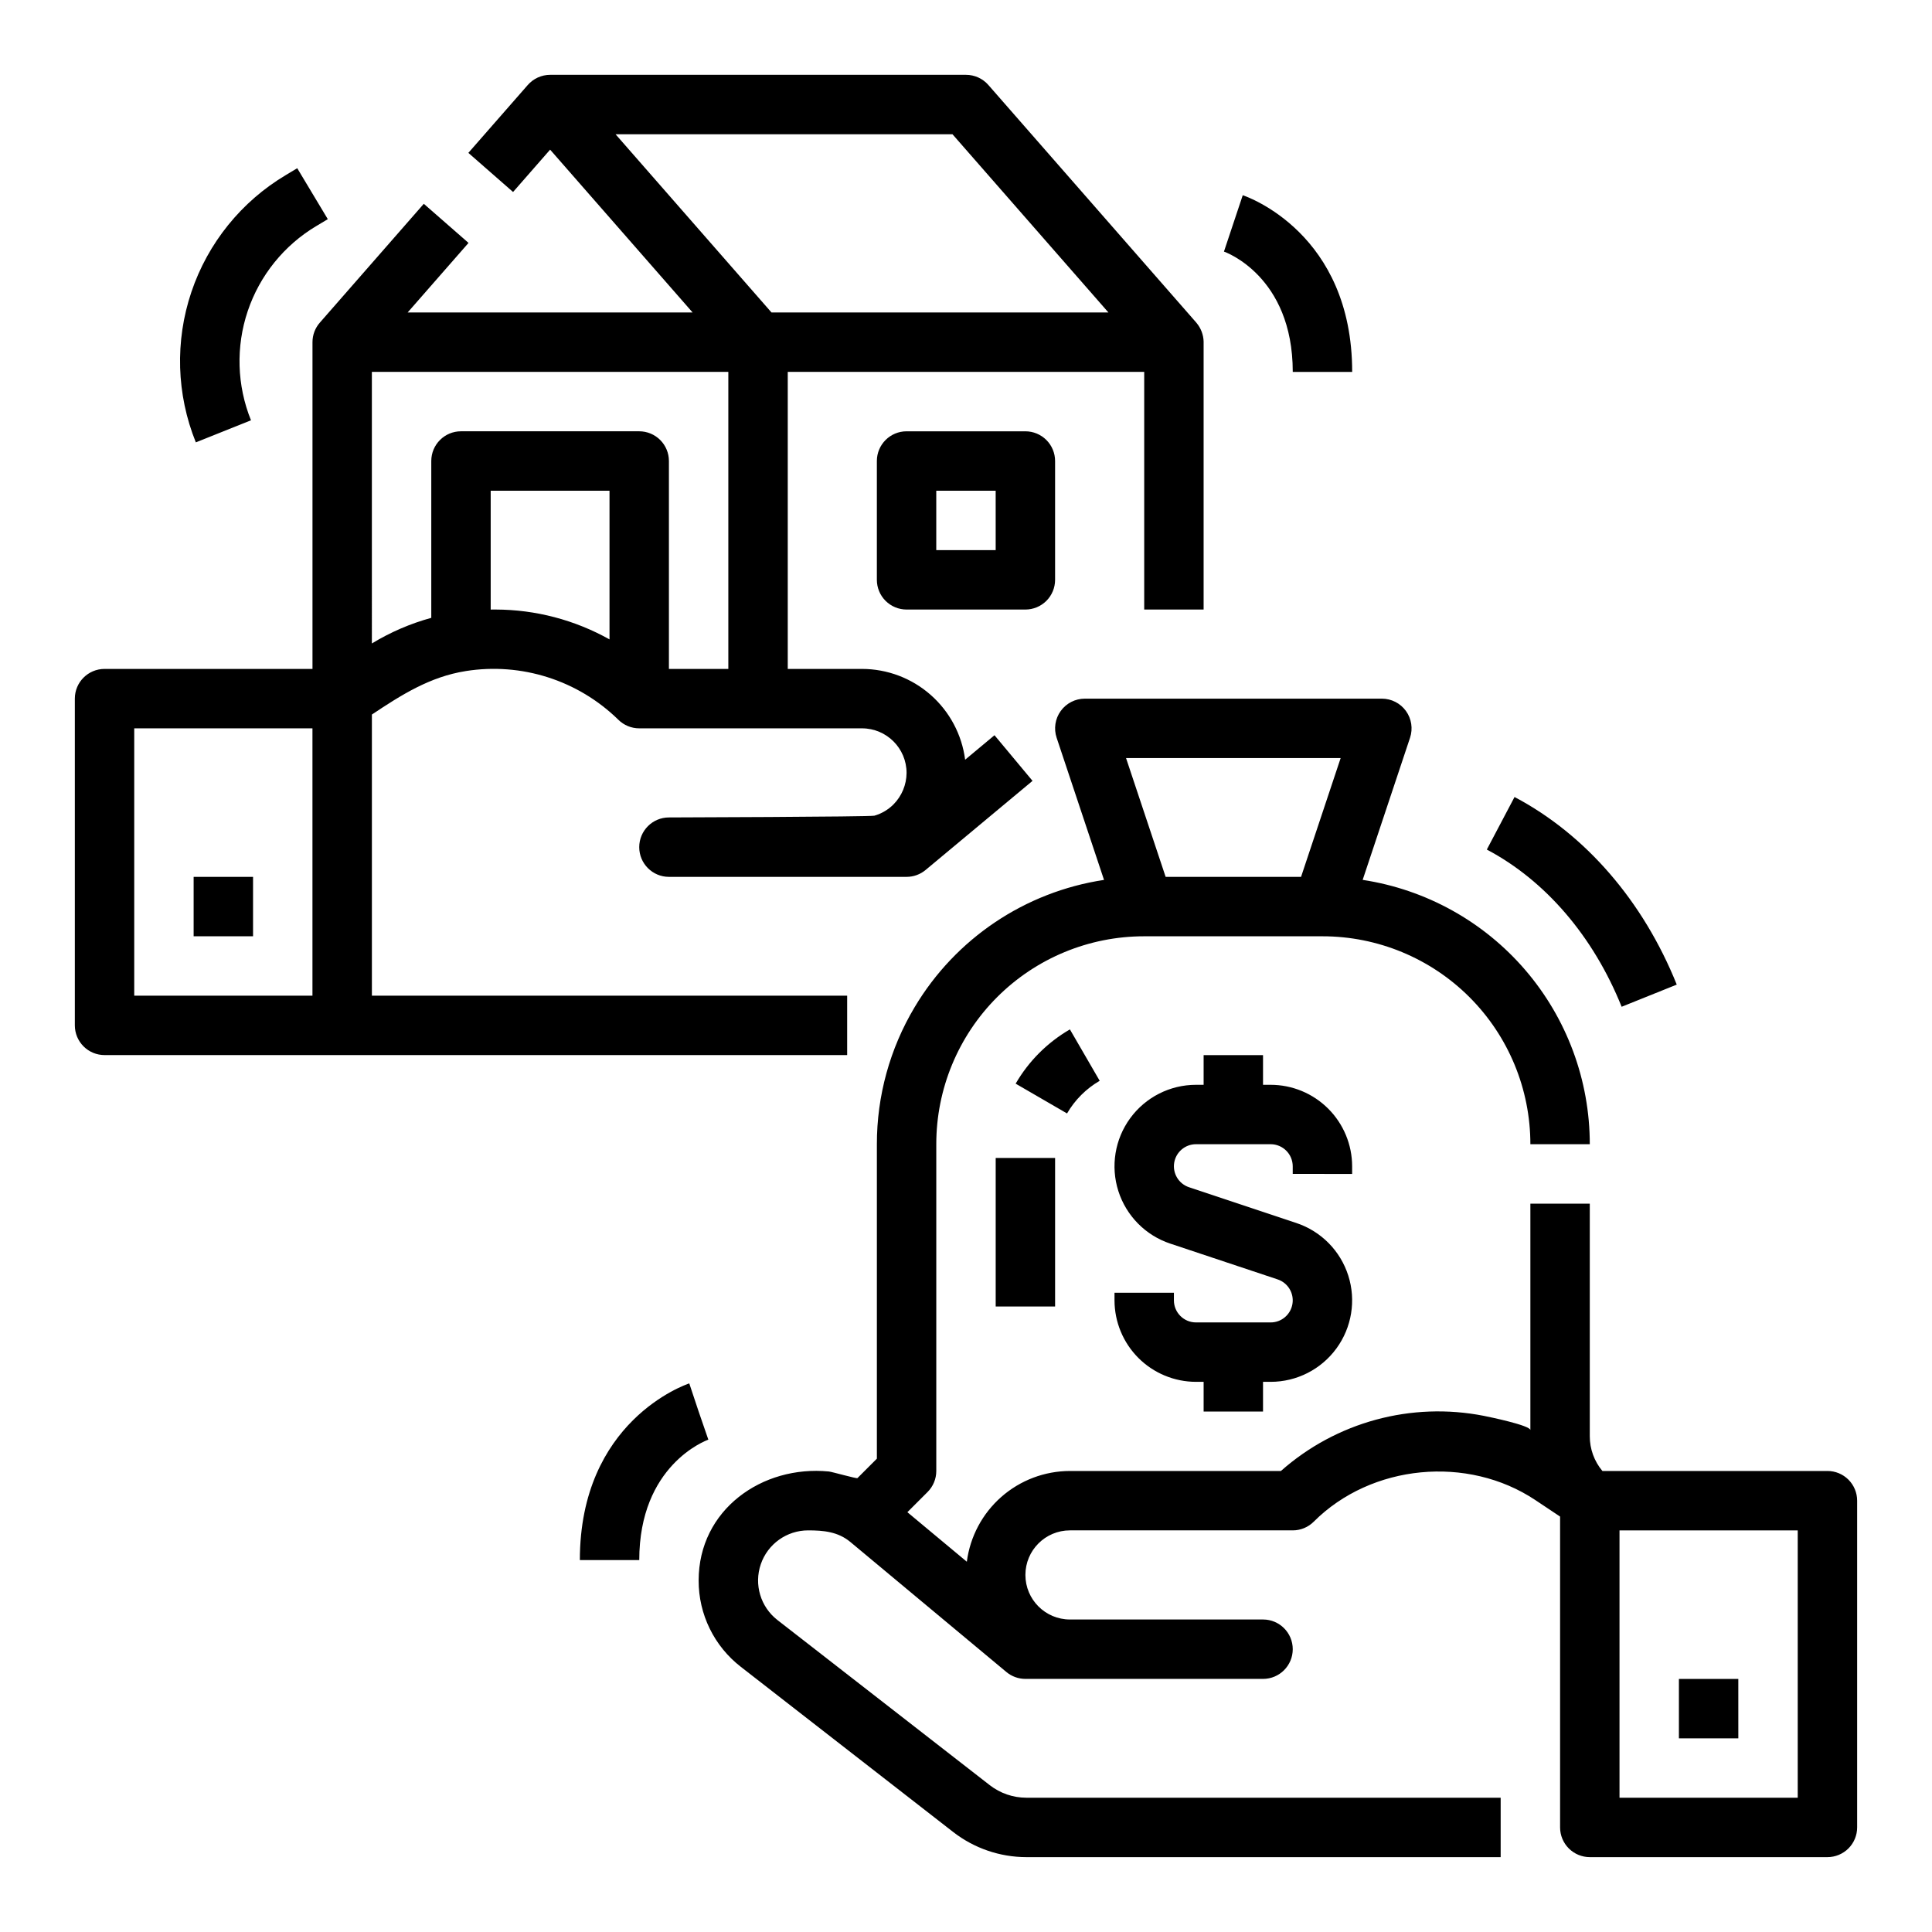
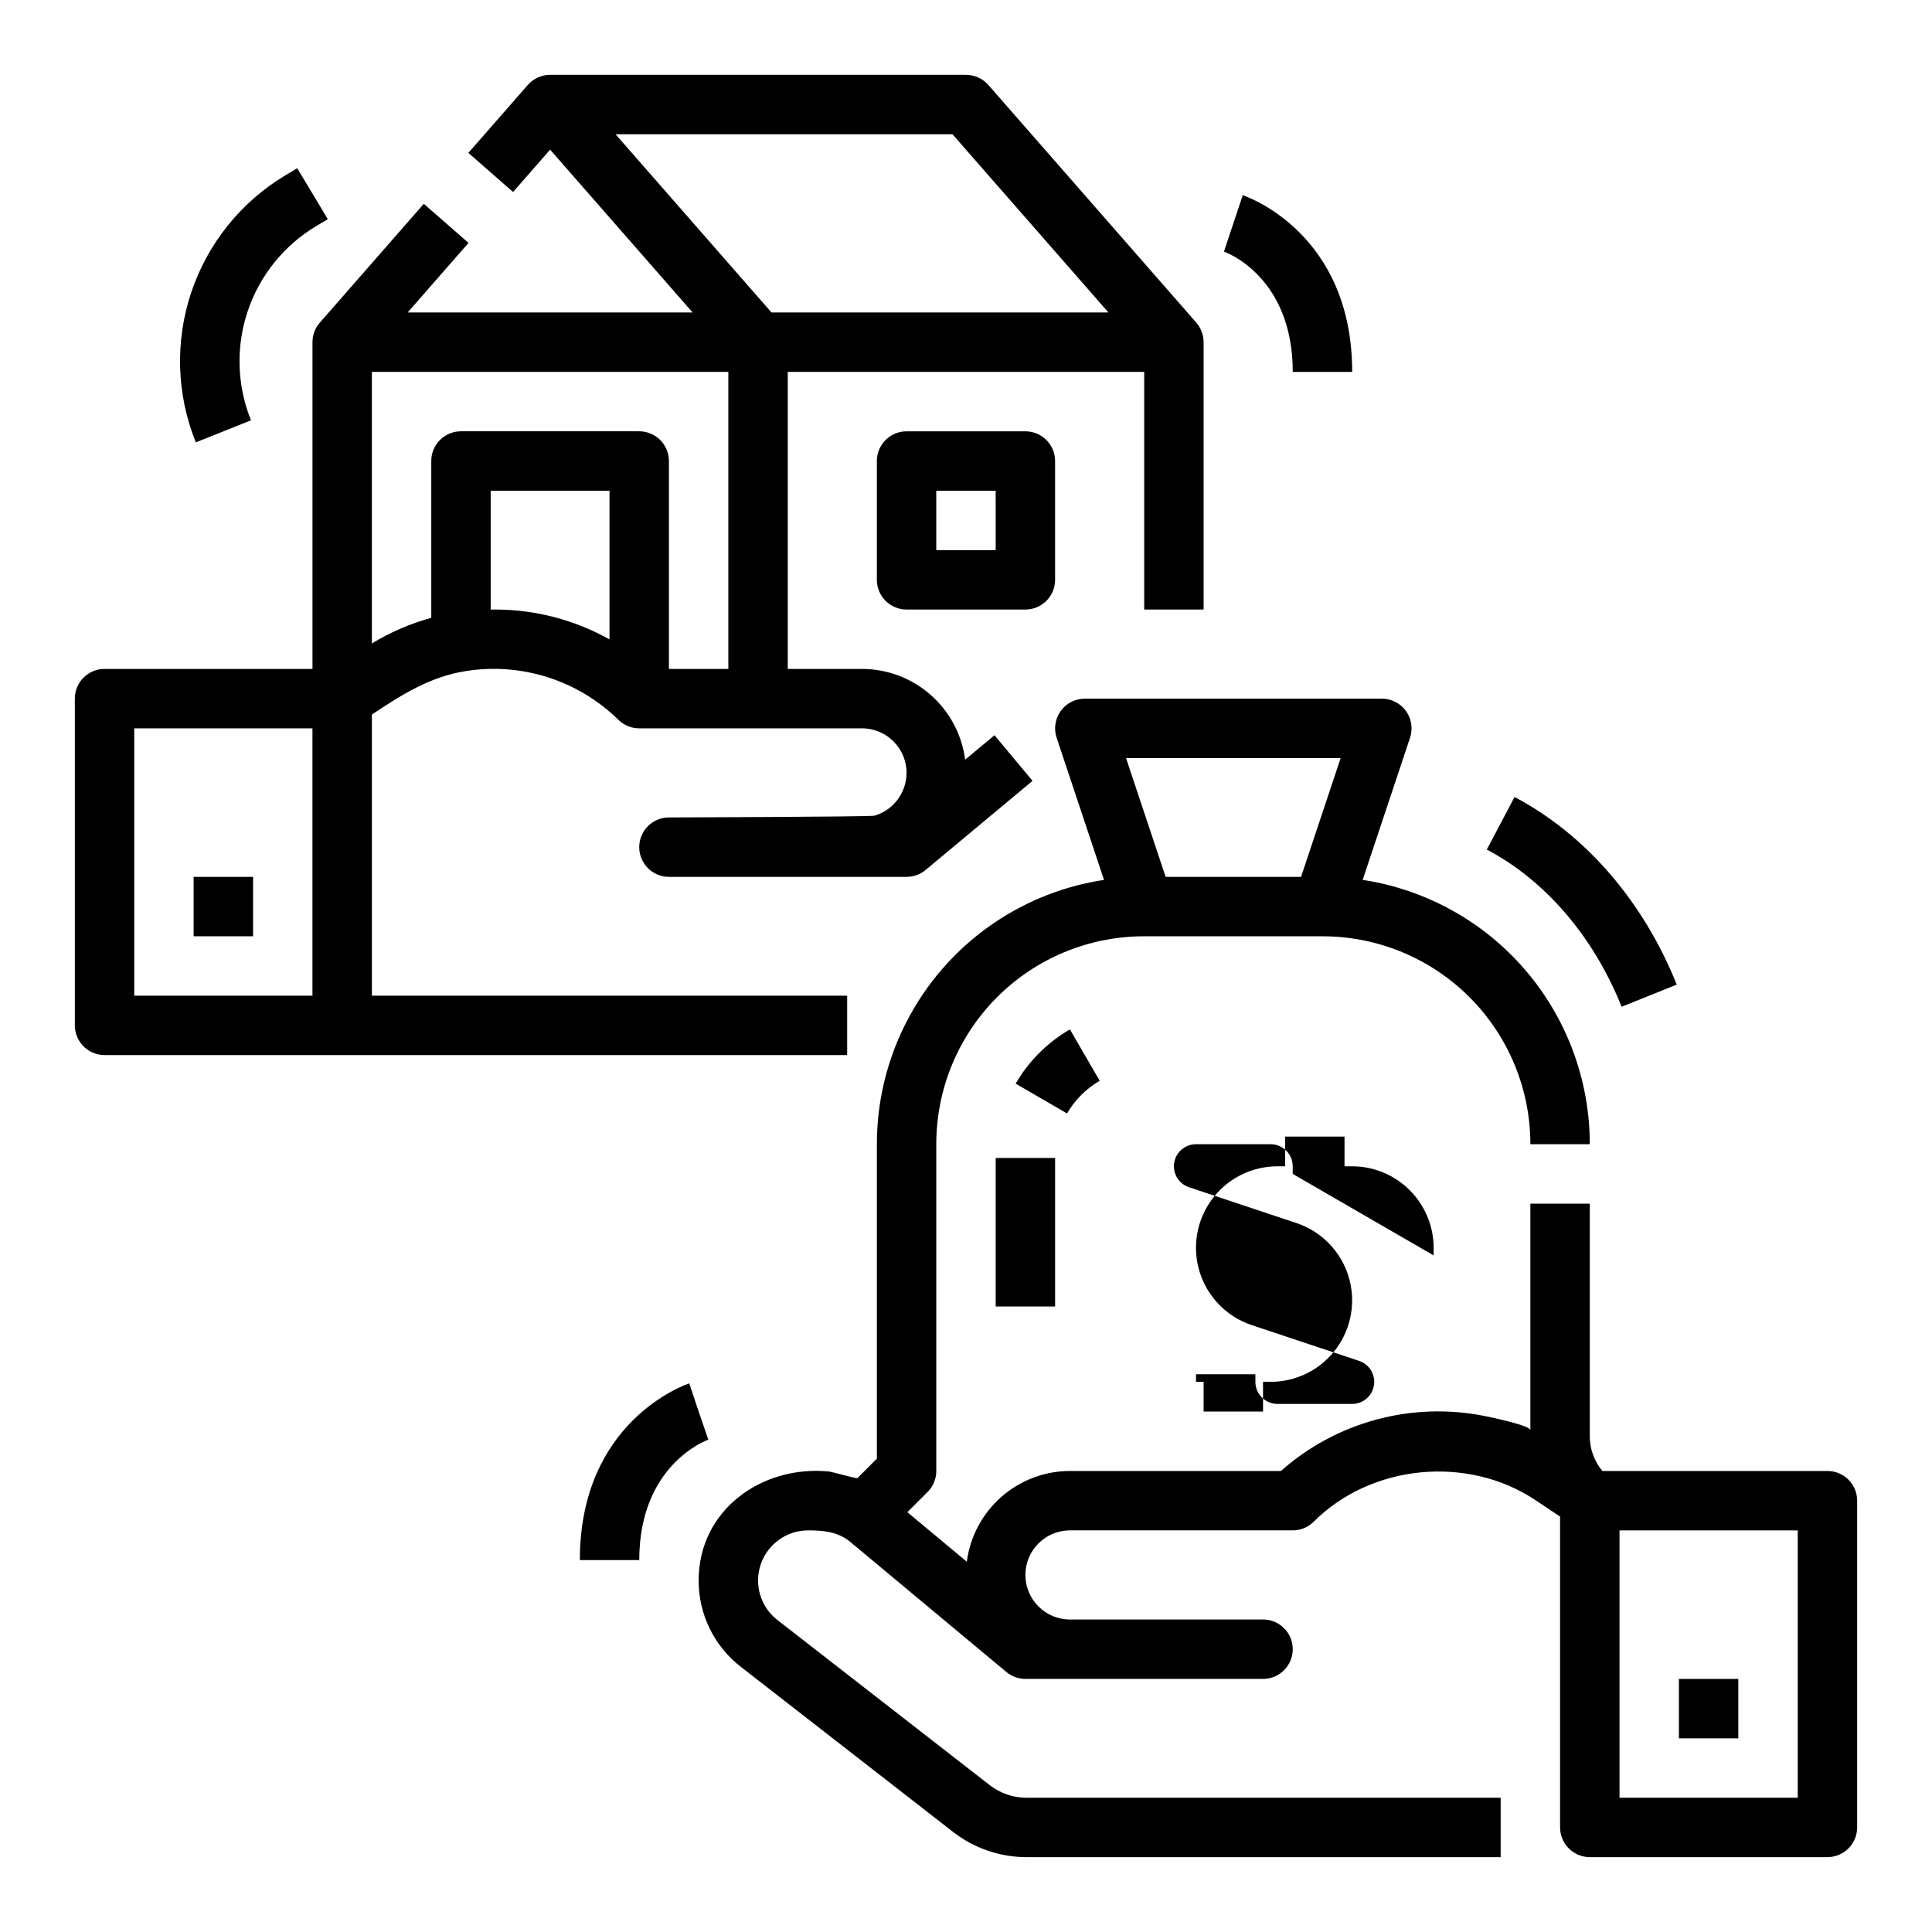
<svg xmlns="http://www.w3.org/2000/svg" fill="#000000" width="800px" height="800px" version="1.1" viewBox="144 144 512 512">
-   <path d="m384.25 258.3c-4.348 0-7.871 3.527-7.871 7.875v31.488c0 2.086 0.828 4.09 2.305 5.566 1.477 1.473 3.481 2.305 5.566 2.305h31.488c2.09 0 4.09-0.832 5.566-2.305 1.477-1.477 2.305-3.481 2.305-5.566v-31.488c0-2.09-0.828-4.09-2.305-5.566-1.477-1.477-3.477-2.309-5.566-2.309zm23.617 31.488h-15.746v-15.742h15.742zm-236.16 133.82h196.8v-15.742h-125.95v-74.508c7.824-5.215 15.398-10.023 24.859-11.512v-0.004c14.75-2.348 29.742 2.426 40.422 12.871 1.477 1.477 3.481 2.305 5.566 2.305h59.039c6.519 0.008 11.801 5.289 11.809 11.809-0.02 3.125-1.262 6.121-3.461 8.344-1.406 1.406-3.141 2.434-5.051 2.992-1.031 0.312-54.465 0.469-54.465 0.469-4.348 0-7.871 3.527-7.871 7.875 0 4.348 3.523 7.871 7.871 7.871h62.977c1.844 0 3.625-0.645 5.039-1.824l28.34-23.617-10.078-12.094-7.781 6.488v-0.004c-0.859-6.641-4.106-12.746-9.133-17.172-5.027-4.43-11.496-6.875-18.195-6.883h-19.68v-78.719h94.465v62.977h15.742v-70.871-0.098h0.004c-0.043-1.836-0.715-3.598-1.895-5-0.02-0.02-0.031-0.043-0.047-0.062l-55.105-62.977c-1.496-1.711-3.66-2.691-5.93-2.691h-110.21c-2.281 0.004-4.449 0.996-5.945 2.719l-15.723 17.965 11.848 10.367 9.82-11.223 37.758 43.148h-75.512l16.129-18.434-11.852-10.363s-27.551 31.488-27.547 31.488c-1.258 1.43-1.953 3.273-1.953 5.184v86.594l-55.102-0.004c-4.348 0-7.875 3.523-7.875 7.871v86.594c0 2.09 0.832 4.09 2.309 5.566 1.477 1.477 3.477 2.305 5.566 2.305zm133.82-110.16c-9.211-5.16-19.586-7.887-30.141-7.914h-0.816c-0.176 0-0.355 0.008-0.531 0.012v-31.5h31.488zm1.602-133.87h89.289l41.328 47.23h-89.289zm-64.578 62.977h94.465v78.719h-15.746v-55.102c0-2.09-0.828-4.09-2.305-5.566-1.477-1.477-3.481-2.309-5.566-2.309h-47.23c-4.348 0-7.875 3.527-7.875 7.875v41.562c-5.535 1.52-10.836 3.805-15.742 6.789zm-62.977 94.465h47.23v70.848h-47.23zm15.742 39.359h15.746v15.742h-15.746zm291.27 78.719v-2.019c-0.004-3.231-2.621-5.848-5.852-5.852h-19.785c-2.867 0-5.316 2.082-5.777 4.914-0.457 2.832 1.203 5.582 3.93 6.488l28.465 9.488h-0.004c6.539 2.18 11.648 7.352 13.742 13.918 2.098 6.57 0.934 13.742-3.133 19.309-4.066 5.566-10.543 8.859-17.438 8.859h-2.019v7.871h-15.742v-7.871h-2.023c-5.723-0.008-11.215-2.285-15.262-6.332-4.047-4.051-6.324-9.539-6.332-15.266v-2.019h15.742v2.019c0.004 3.231 2.621 5.852 5.852 5.852h19.785c2.871 0.004 5.316-2.078 5.777-4.914 0.461-2.832-1.203-5.582-3.926-6.488l-28.465-9.488c-6.539-2.18-11.645-7.352-13.742-13.918-2.098-6.566-0.934-13.738 3.133-19.305 4.066-5.57 10.547-8.859 17.438-8.859h2.023v-7.871h15.742v7.871h2.019c5.727 0.004 11.215 2.281 15.266 6.332 4.047 4.047 6.324 9.535 6.332 15.262v2.019zm-59.812-16.023-13.621-7.898 0.004 0.004c3.457-5.965 8.414-10.918 14.379-14.379l7.894 13.621c-3.59 2.082-6.574 5.066-8.656 8.656zm-18.906 11.797h15.742v39.359l-15.742 0.004zm137.5-95.656c18.828 9.938 34.094 27.594 42.988 49.715l-14.605 5.871c-7.508-18.664-20.195-33.457-35.73-41.66zm82.918 178.61h-59.633c-2.168-2.582-3.356-5.848-3.344-9.223v-61.625h-15.746v60.023c0-1.262-11.02-3.527-12.324-3.785h0.004c-19.227-3.781-39.117 1.621-53.789 14.609h-55.906c-6.699 0.008-13.164 2.453-18.195 6.875-5.027 4.426-8.273 10.531-9.137 17.172l-15.754-13.125 5.356-5.356c1.477-1.477 2.305-3.481 2.305-5.566v-86.594c-0.012-14.617 5.789-28.641 16.125-38.98 10.34-10.336 24.363-16.137 38.98-16.125h47.23c14.617-0.004 28.637 5.801 38.973 16.137 10.332 10.336 16.137 24.352 16.133 38.969h15.746c0-16.945-6.07-33.328-17.113-46.184-11.043-12.852-26.328-21.32-43.078-23.871l12.555-37.664c0.801-2.398 0.395-5.039-1.082-7.094-1.48-2.051-3.856-3.266-6.387-3.269h-78.719c-2.531 0.004-4.906 1.219-6.387 3.269-1.48 2.055-1.883 4.695-1.082 7.094l12.559 37.672h-0.004c-20.934 3.164-39.352 15.539-50.188 33.73-6.559 10.977-10.016 23.527-10.004 36.316v83.332s-4.723 4.723-5.148 5.148c-0.203 0.203-6.738-1.672-7.586-1.75-17.672-1.73-34.5 10.137-34.5 28.879-0.027 8.961 4.113 17.426 11.203 22.906l56.285 43.781c5.535 4.289 12.336 6.621 19.336 6.633h125.72v-15.746h-125.72c-3.5-0.004-6.898-1.172-9.664-3.316l-56.285-43.777c-4.477-3.481-6.246-9.422-4.406-14.785 1.836-5.363 6.883-8.969 12.551-8.969 3.992 0 7.879 0.324 11.184 3.074l41.352 34.461c1.414 1.18 3.199 1.824 5.039 1.824h62.977c4.348 0 7.871-3.523 7.871-7.871 0-4.348-3.523-7.871-7.871-7.871h-51.168c-6.523 0-11.809-5.289-11.809-11.809s5.285-11.809 11.809-11.809h59.039c2.09 0 4.09-0.828 5.566-2.305 15.258-15.262 40.805-17.668 58.715-5.731l6.566 4.379v82.379c0 2.086 0.832 4.09 2.309 5.566 1.477 1.473 3.477 2.305 5.566 2.305h62.977c2.086 0 4.09-0.832 5.566-2.305 1.473-1.477 2.305-3.481 2.305-5.566v-86.594c0-2.09-0.832-4.09-2.305-5.566-1.477-1.477-3.481-2.305-5.566-2.305zm-129-188.93-10.496 31.488h-35.883l-10.496-31.488zm121.13 275.52h-47.23v-70.848h47.23zm-15.742-15.742h-15.746v-15.746h15.742zm-394.16-349.29-14.617 5.848c-5.141-12.715-5.559-26.848-1.18-39.844 4.375-12.992 13.262-23.992 25.043-31.004l3.008-1.805 8.102 13.5-3.008 1.805v-0.004c-8.566 5.102-15.023 13.098-18.207 22.543-3.18 9.445-2.875 19.719 0.859 28.961zm116.15 255.23 2.488 7.469 2.566 7.441c-0.746 0.27-18.309 6.828-18.309 31.918h-15.742c0-36.738 27.812-46.434 28.996-46.828zm159.93-268.05c0-25.52-18.051-31.832-18.234-31.891l4.981-14.938c1.18 0.395 29 10.09 29 46.828z" />
+   <path d="m384.25 258.3c-4.348 0-7.871 3.527-7.871 7.875v31.488c0 2.086 0.828 4.09 2.305 5.566 1.477 1.473 3.481 2.305 5.566 2.305h31.488c2.09 0 4.09-0.832 5.566-2.305 1.477-1.477 2.305-3.481 2.305-5.566v-31.488c0-2.09-0.828-4.09-2.305-5.566-1.477-1.477-3.477-2.309-5.566-2.309zm23.617 31.488h-15.746v-15.742h15.742zm-236.16 133.82h196.8v-15.742h-125.95v-74.508c7.824-5.215 15.398-10.023 24.859-11.512v-0.004c14.75-2.348 29.742 2.426 40.422 12.871 1.477 1.477 3.481 2.305 5.566 2.305h59.039c6.519 0.008 11.801 5.289 11.809 11.809-0.02 3.125-1.262 6.121-3.461 8.344-1.406 1.406-3.141 2.434-5.051 2.992-1.031 0.312-54.465 0.469-54.465 0.469-4.348 0-7.871 3.527-7.871 7.875 0 4.348 3.523 7.871 7.871 7.871h62.977c1.844 0 3.625-0.645 5.039-1.824l28.34-23.617-10.078-12.094-7.781 6.488v-0.004c-0.859-6.641-4.106-12.746-9.133-17.172-5.027-4.43-11.496-6.875-18.195-6.883h-19.68v-78.719h94.465v62.977h15.742v-70.871-0.098h0.004c-0.043-1.836-0.715-3.598-1.895-5-0.02-0.02-0.031-0.043-0.047-0.062l-55.105-62.977c-1.496-1.711-3.66-2.691-5.93-2.691h-110.21c-2.281 0.004-4.449 0.996-5.945 2.719l-15.723 17.965 11.848 10.367 9.82-11.223 37.758 43.148h-75.512l16.129-18.434-11.852-10.363s-27.551 31.488-27.547 31.488c-1.258 1.43-1.953 3.273-1.953 5.184v86.594l-55.102-0.004c-4.348 0-7.875 3.523-7.875 7.871v86.594c0 2.09 0.832 4.09 2.309 5.566 1.477 1.477 3.477 2.305 5.566 2.305zm133.82-110.16c-9.211-5.16-19.586-7.887-30.141-7.914h-0.816c-0.176 0-0.355 0.008-0.531 0.012v-31.5h31.488zm1.602-133.87h89.289l41.328 47.23h-89.289zm-64.578 62.977h94.465v78.719h-15.746v-55.102c0-2.09-0.828-4.09-2.305-5.566-1.477-1.477-3.481-2.309-5.566-2.309h-47.23c-4.348 0-7.875 3.527-7.875 7.875v41.562c-5.535 1.52-10.836 3.805-15.742 6.789zm-62.977 94.465h47.23v70.848h-47.23zm15.742 39.359h15.746v15.742h-15.746zm291.27 78.719v-2.019c-0.004-3.231-2.621-5.848-5.852-5.852h-19.785c-2.867 0-5.316 2.082-5.777 4.914-0.457 2.832 1.203 5.582 3.93 6.488l28.465 9.488h-0.004c6.539 2.18 11.648 7.352 13.742 13.918 2.098 6.57 0.934 13.742-3.133 19.309-4.066 5.566-10.543 8.859-17.438 8.859h-2.019v7.871h-15.742v-7.871h-2.023v-2.019h15.742v2.019c0.004 3.231 2.621 5.852 5.852 5.852h19.785c2.871 0.004 5.316-2.078 5.777-4.914 0.461-2.832-1.203-5.582-3.926-6.488l-28.465-9.488c-6.539-2.18-11.645-7.352-13.742-13.918-2.098-6.566-0.934-13.738 3.133-19.305 4.066-5.57 10.547-8.859 17.438-8.859h2.023v-7.871h15.742v7.871h2.019c5.727 0.004 11.215 2.281 15.266 6.332 4.047 4.047 6.324 9.535 6.332 15.262v2.019zm-59.812-16.023-13.621-7.898 0.004 0.004c3.457-5.965 8.414-10.918 14.379-14.379l7.894 13.621c-3.59 2.082-6.574 5.066-8.656 8.656zm-18.906 11.797h15.742v39.359l-15.742 0.004zm137.5-95.656c18.828 9.938 34.094 27.594 42.988 49.715l-14.605 5.871c-7.508-18.664-20.195-33.457-35.73-41.66zm82.918 178.61h-59.633c-2.168-2.582-3.356-5.848-3.344-9.223v-61.625h-15.746v60.023c0-1.262-11.02-3.527-12.324-3.785h0.004c-19.227-3.781-39.117 1.621-53.789 14.609h-55.906c-6.699 0.008-13.164 2.453-18.195 6.875-5.027 4.426-8.273 10.531-9.137 17.172l-15.754-13.125 5.356-5.356c1.477-1.477 2.305-3.481 2.305-5.566v-86.594c-0.012-14.617 5.789-28.641 16.125-38.98 10.34-10.336 24.363-16.137 38.98-16.125h47.23c14.617-0.004 28.637 5.801 38.973 16.137 10.332 10.336 16.137 24.352 16.133 38.969h15.746c0-16.945-6.07-33.328-17.113-46.184-11.043-12.852-26.328-21.32-43.078-23.871l12.555-37.664c0.801-2.398 0.395-5.039-1.082-7.094-1.48-2.051-3.856-3.266-6.387-3.269h-78.719c-2.531 0.004-4.906 1.219-6.387 3.269-1.48 2.055-1.883 4.695-1.082 7.094l12.559 37.672h-0.004c-20.934 3.164-39.352 15.539-50.188 33.73-6.559 10.977-10.016 23.527-10.004 36.316v83.332s-4.723 4.723-5.148 5.148c-0.203 0.203-6.738-1.672-7.586-1.75-17.672-1.73-34.5 10.137-34.5 28.879-0.027 8.961 4.113 17.426 11.203 22.906l56.285 43.781c5.535 4.289 12.336 6.621 19.336 6.633h125.72v-15.746h-125.72c-3.5-0.004-6.898-1.172-9.664-3.316l-56.285-43.777c-4.477-3.481-6.246-9.422-4.406-14.785 1.836-5.363 6.883-8.969 12.551-8.969 3.992 0 7.879 0.324 11.184 3.074l41.352 34.461c1.414 1.18 3.199 1.824 5.039 1.824h62.977c4.348 0 7.871-3.523 7.871-7.871 0-4.348-3.523-7.871-7.871-7.871h-51.168c-6.523 0-11.809-5.289-11.809-11.809s5.285-11.809 11.809-11.809h59.039c2.09 0 4.09-0.828 5.566-2.305 15.258-15.262 40.805-17.668 58.715-5.731l6.566 4.379v82.379c0 2.086 0.832 4.09 2.309 5.566 1.477 1.473 3.477 2.305 5.566 2.305h62.977c2.086 0 4.09-0.832 5.566-2.305 1.473-1.477 2.305-3.481 2.305-5.566v-86.594c0-2.09-0.832-4.09-2.305-5.566-1.477-1.477-3.481-2.305-5.566-2.305zm-129-188.93-10.496 31.488h-35.883l-10.496-31.488zm121.13 275.52h-47.23v-70.848h47.23zm-15.742-15.742h-15.746v-15.746h15.742zm-394.16-349.29-14.617 5.848c-5.141-12.715-5.559-26.848-1.18-39.844 4.375-12.992 13.262-23.992 25.043-31.004l3.008-1.805 8.102 13.5-3.008 1.805v-0.004c-8.566 5.102-15.023 13.098-18.207 22.543-3.18 9.445-2.875 19.719 0.859 28.961zm116.15 255.23 2.488 7.469 2.566 7.441c-0.746 0.27-18.309 6.828-18.309 31.918h-15.742c0-36.738 27.812-46.434 28.996-46.828zm159.93-268.05c0-25.52-18.051-31.832-18.234-31.891l4.981-14.938c1.18 0.395 29 10.09 29 46.828z" />
</svg>